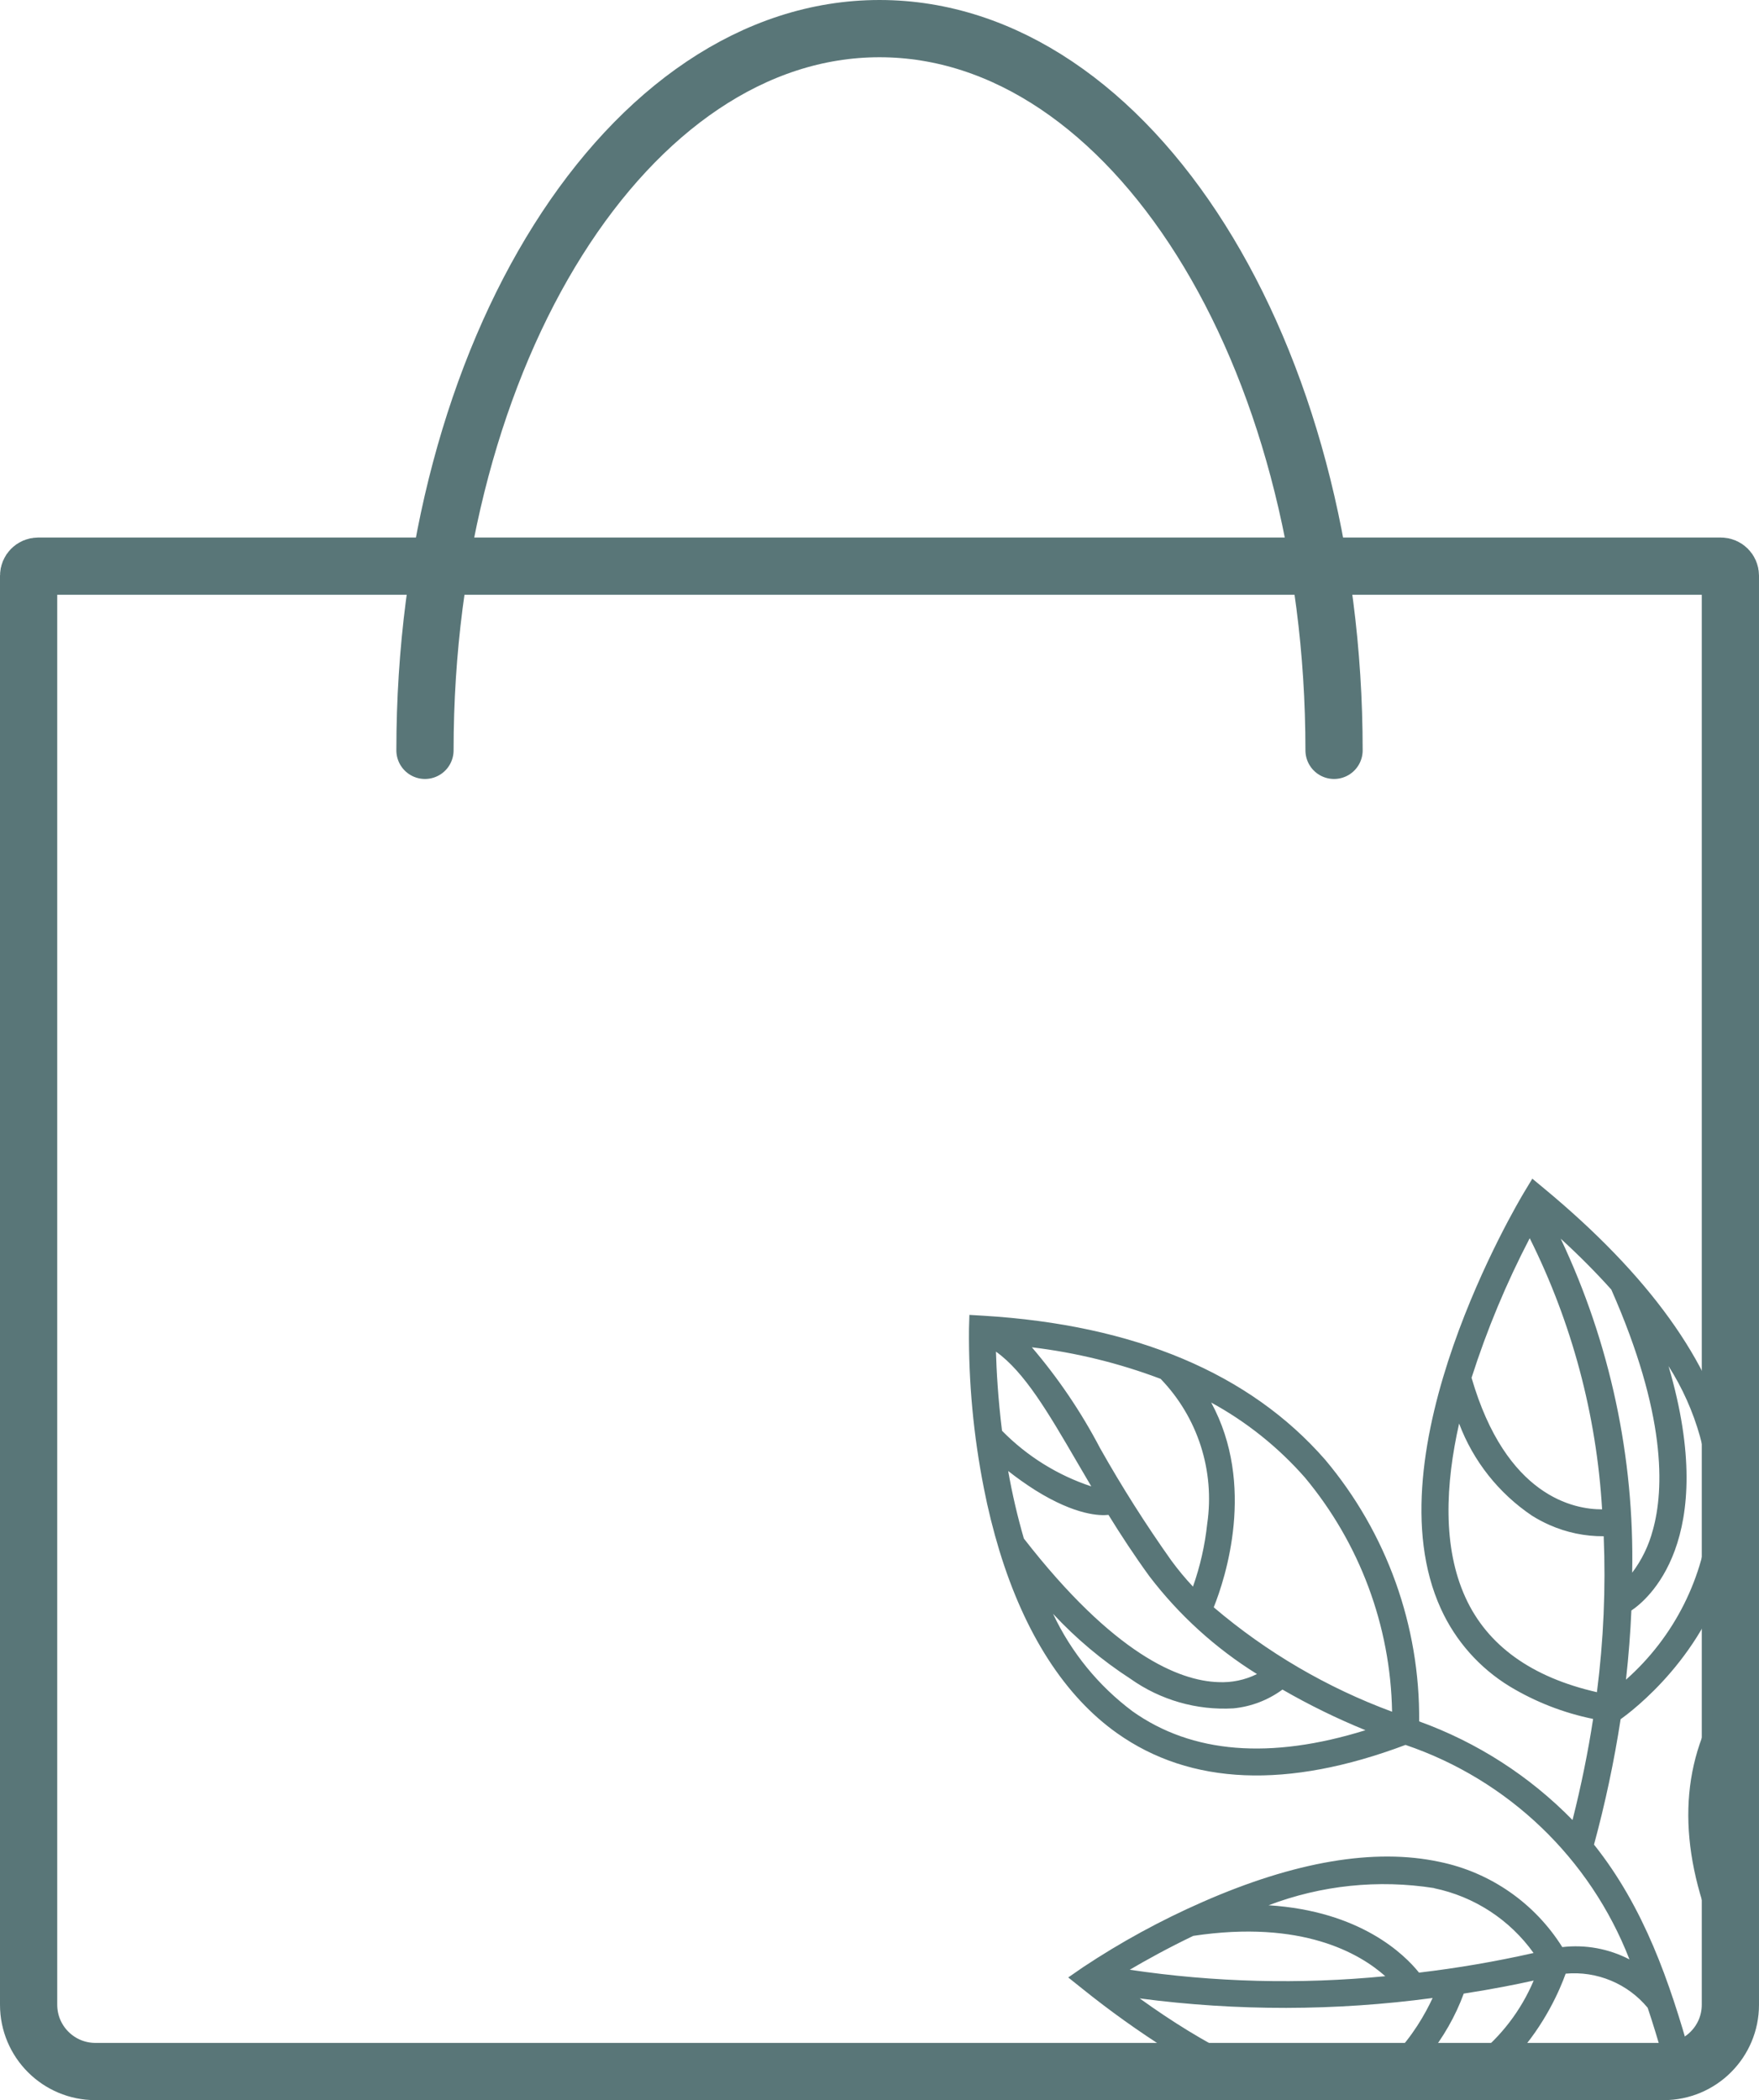
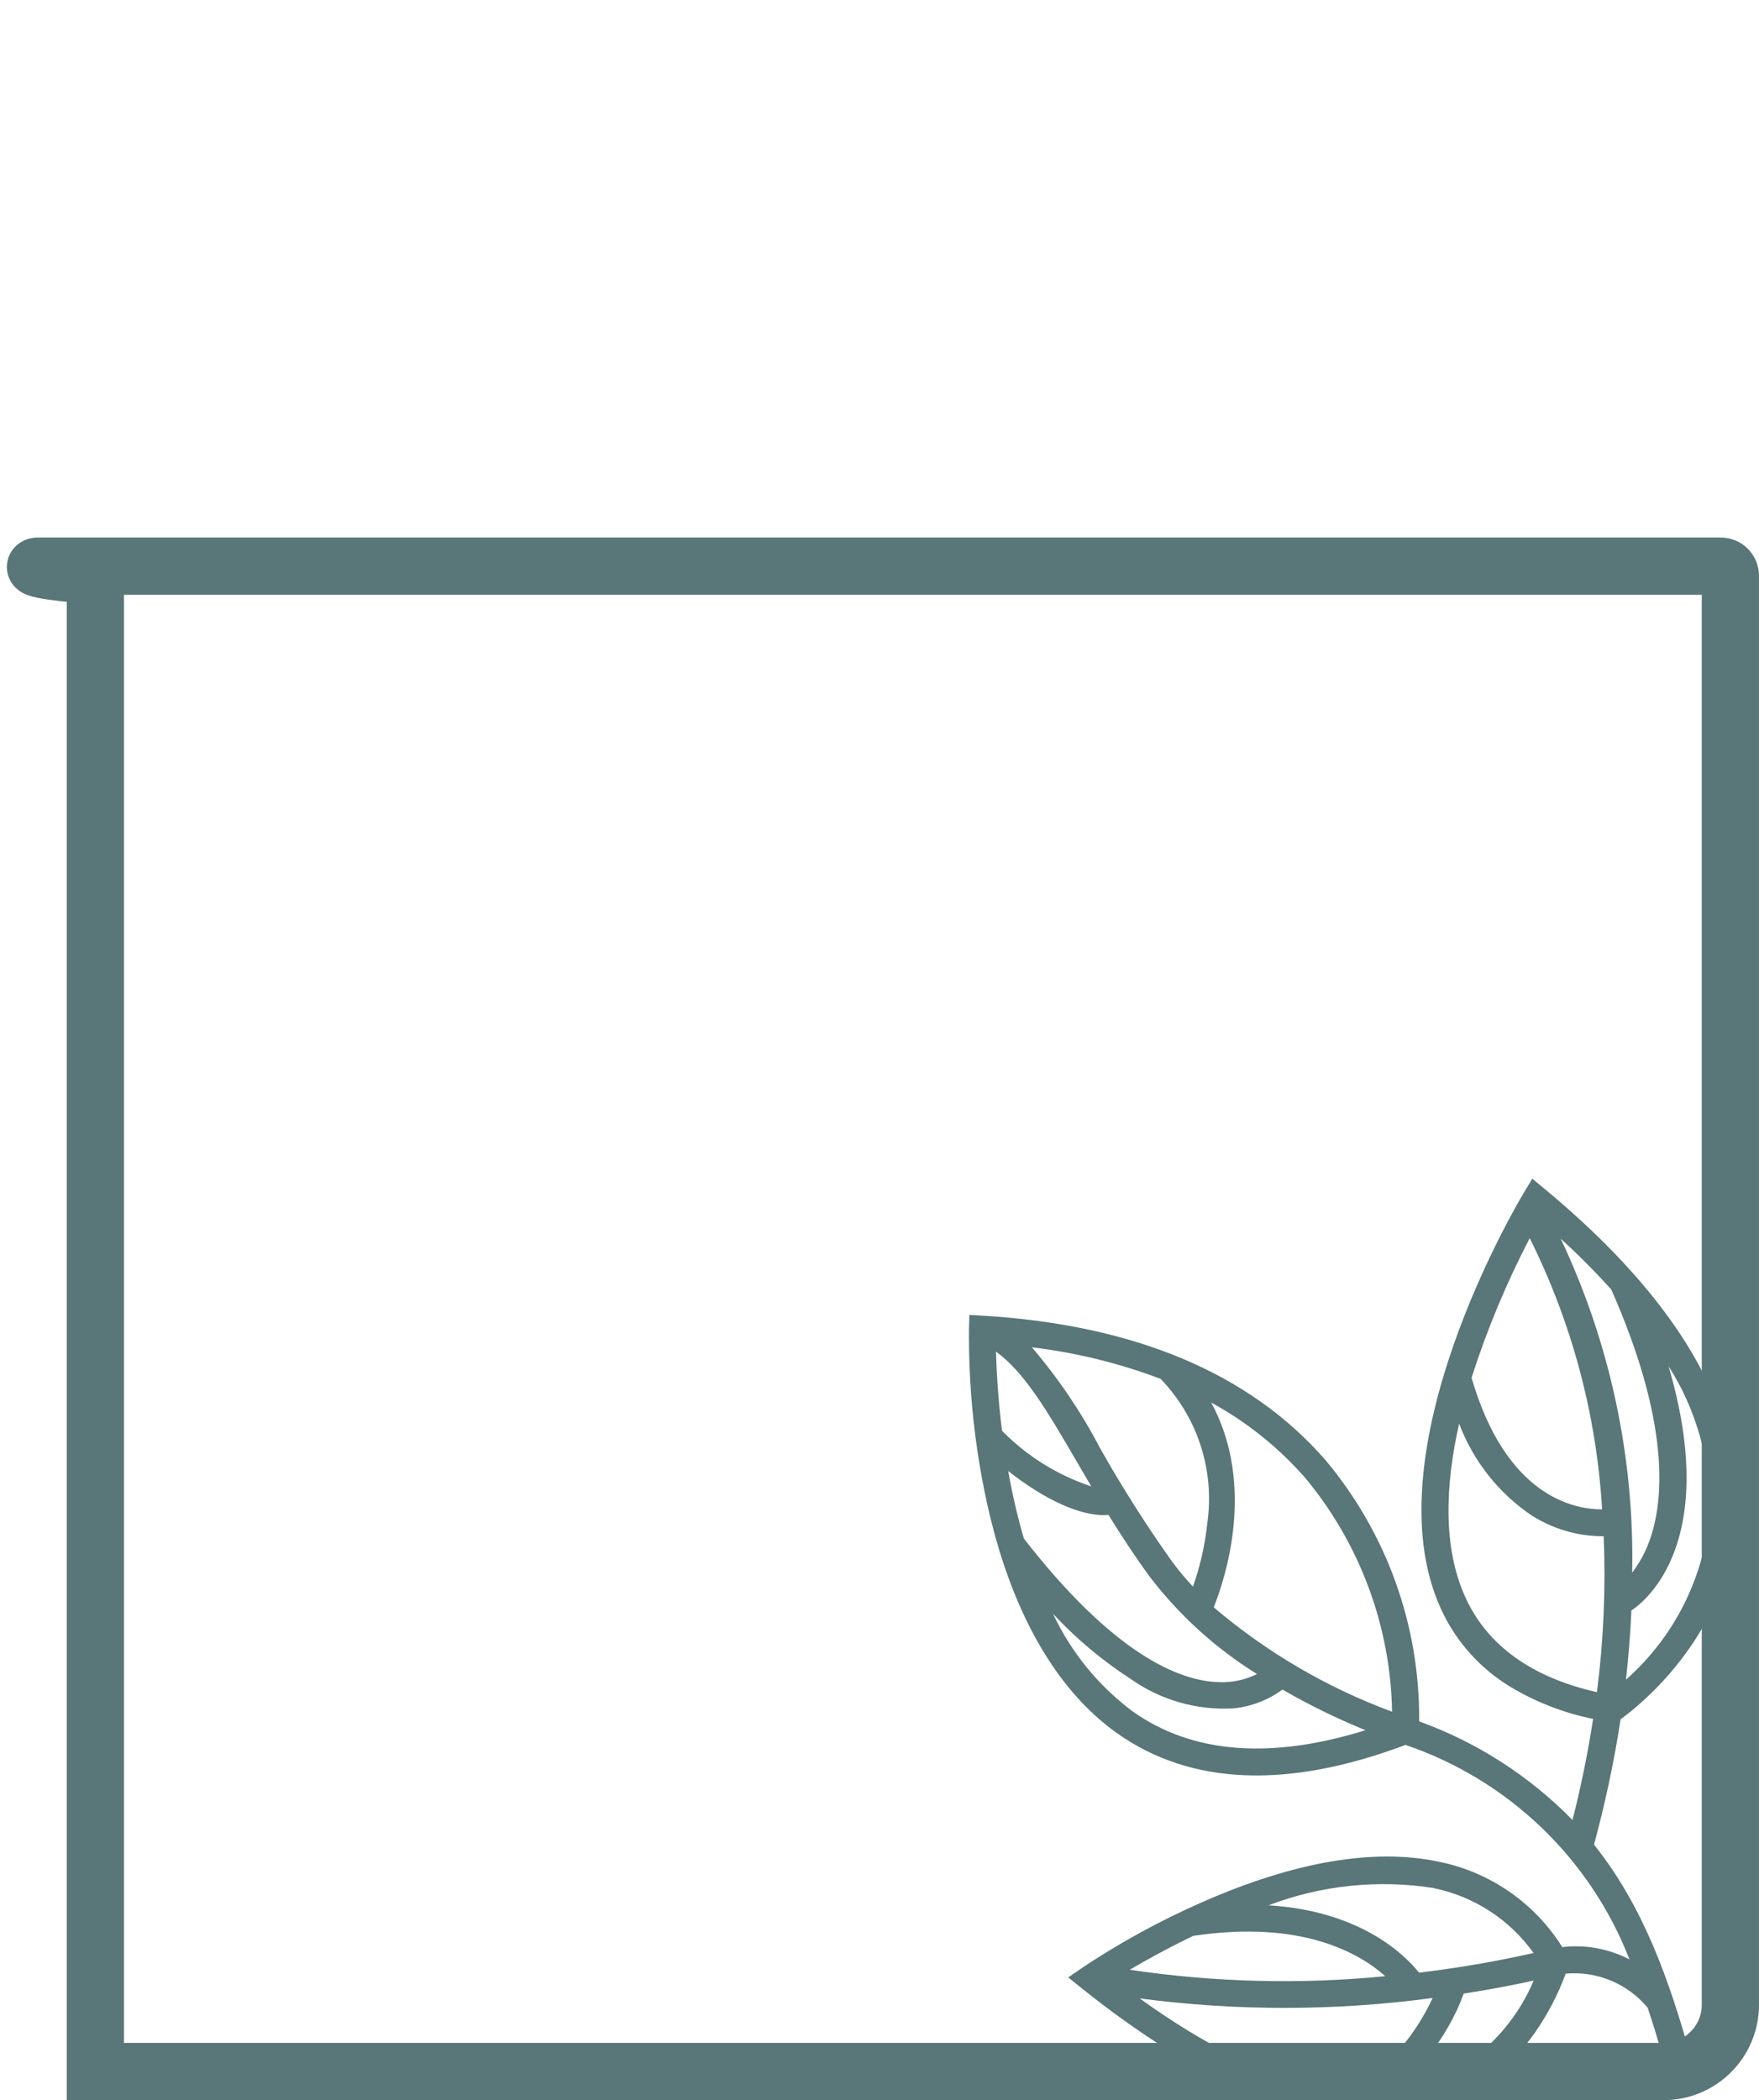
<svg xmlns="http://www.w3.org/2000/svg" version="1.0" id="Layer_1" x="0px" y="0px" viewBox="0 0 92.207 110.066" style="enable-background:new 0 0 92.207 110.066;" xml:space="preserve">
  <style type="text/css">
	.st0{fill:none;stroke:#597678;stroke-width:3;stroke-linecap:round;stroke-linejoin:round;}
	.st1{fill:none;stroke:#597678;stroke-width:3;}
	.st2{fill:#597678;}
</style>
-   <path class="st0" d="M69.931,39.325c0-20.89-10.668-37.825-23.827-37.825S22.277,18.435,22.277,39.325" />
  <g transform="translate(2.906 22.987)">
-     <path class="st1" d="M-0.906,6.684h88.207c0.276,0,0.5,0.224,0.5,0.5v74.895c0,1.933-1.567,3.5-3.5,3.5H2.094   c-1.933,0-3.5-1.567-3.5-3.5V7.184C-1.406,6.908-1.182,6.684-0.906,6.684z" />
+     <path class="st1" d="M-0.906,6.684h88.207c0.276,0,0.5,0.224,0.5,0.5v74.895c0,1.933-1.567,3.5-3.5,3.5H2.094   V7.184C-1.406,6.908-1.182,6.684-0.906,6.684z" />
  </g>
  <g>
-     <path class="st2" d="M90.707,88.307c-0.455,0.632-0.859,1.31-1.193,2.042c-1.683,3.695-1.259,8.029,1.193,12.886v-3.554   c-1.064-3.169-1.061-6.015,0-8.51V88.307z" />
    <path class="st2" d="M90.707,107.775v-2.486c-0.46,0.798-0.846,1.635-1.196,2.486h-0.89c-1.103-3.923-2.434-7.803-5.063-11.102   c0.588-2.163,1.054-4.357,1.395-6.572c0.575-0.407,4.554-3.38,5.753-8.428V75.83c-1.002-4.445-4.261-8.982-9.749-13.532   l-0.633-0.525L79.9,62.476c-0.333,0.552-8.116,13.623-4.371,21.831c0.768,1.689,2.026,3.109,3.61,4.076   c1.349,0.814,2.828,1.39,4.372,1.704c-0.26,1.696-0.616,3.465-1.079,5.298c-2.256-2.306-5.005-4.073-8.04-5.169   c0.047-5.013-1.701-9.878-4.927-13.714c-3.956-4.53-9.987-7.068-17.925-7.547l-0.724-0.043l-0.021,0.725   c-0.026,2.805,0.235,5.604,0.779,8.356c0.216,1.107,0.488,2.202,0.816,3.281c1.329,4.349,3.429,7.62,6.164,9.559   c3.855,2.734,8.942,2.94,15.123,0.616c5.382,1.828,9.68,5.944,11.74,11.242c-1.083-0.563-2.31-0.788-3.522-0.646   c-1.443-2.303-3.765-3.917-6.427-4.466c-3.412-0.734-7.603-0.023-12.455,2.113c-2.173,0.954-4.26,2.093-6.237,3.405l-0.779,0.539   l0.741,0.592c1.446,1.163,2.957,2.242,4.525,3.233c0.183,0.115,0.359,0.205,0.54,0.314 M60.84,72.264   c1.949,2.019,2.851,4.828,2.441,7.604c-0.12,1.12-0.37,2.223-0.746,3.285c-0.406-0.434-0.786-0.892-1.137-1.371   c-1.344-1.895-2.589-3.858-3.73-5.882c-0.99-1.892-2.19-3.666-3.577-5.29C56.399,70.887,58.666,71.442,60.84,72.264z    M52.208,70.837c1.496,1.066,2.737,3.192,4.241,5.772c0.242,0.417,0.496,0.85,0.757,1.291c-1.77-0.585-3.374-1.585-4.68-2.916   C52.311,73.256,52.236,71.79,52.208,70.837z M52.849,77.093c0.457,0.36,0.932,0.696,1.423,1.008   c2.134,1.333,3.414,1.34,3.834,1.292c0.645,1.045,1.353,2.128,2.15,3.224c1.554,2.033,3.463,3.767,5.635,5.118   c-0.63,0.313-1.33,0.458-2.033,0.423c-2.04-0.068-5.457-1.442-10.187-7.525C53.334,79.468,53.059,78.287,52.849,77.093z    M59.369,89.689c-1.787-1.336-3.219-3.091-4.168-5.111c1.208,1.299,2.572,2.443,4.061,3.408c1.569,1.112,3.47,1.658,5.39,1.547   c0.932-0.09,1.822-0.43,2.575-0.985c1.4,0.808,2.854,1.519,4.351,2.13C66.593,92.228,62.488,91.903,59.369,89.689z M63.624,84.237   c0.614-1.533,2.212-6.416-0.133-10.731c1.854,1.012,3.516,2.341,4.911,3.928c2.878,3.451,4.491,7.782,4.571,12.275   C69.56,88.448,66.395,86.596,63.624,84.237z M89.622,79.278c-0.279,3.374-1.851,6.509-4.388,8.751   c0.139-1.25,0.233-2.458,0.283-3.624c0.777-0.515,4.649-3.62,1.948-12.808C88.926,73.888,89.677,76.561,89.622,79.278z    M84.464,67.584c2.883,6.523,2.778,10.457,2.178,12.609l0-0.005c-0.211,0.809-0.579,1.568-1.083,2.235   c0.121-6.046-1.161-12.038-3.746-17.505C82.79,65.811,83.669,66.699,84.464,67.584z M80.188,64.893   c2.212,4.432,3.503,9.266,3.794,14.21c-1.461,0.007-5.031-0.661-6.843-6.895C77.945,69.687,78.965,67.24,80.188,64.893z    M76.82,83.724c-1.209-2.643-1.048-5.942-0.333-9.117c0.741,1.968,2.077,3.655,3.822,4.829c0.29,0.182,0.592,0.342,0.905,0.481   c0.898,0.4,1.87,0.603,2.852,0.596c0.112,2.729-0.007,5.463-0.355,8.172C80.286,87.905,77.969,86.24,76.82,83.724z M82.072,103.437   c1.641-0.148,3.249,0.521,4.3,1.789c0.283,0.843,0.539,1.694,0.784,2.549h-7.693C80.988,106.105,81.773,104.271,82.072,103.437z    M77.359,107.775h-2.496c0.784-0.993,1.429-2.094,1.866-3.293c1.549-0.239,2.803-0.492,3.667-0.684   C79.731,105.376,78.678,106.737,77.359,107.775z M75.175,98.952l0.002,0.007c2.103,0.436,3.964,1.648,5.213,3.395   c-1.982,0.447-3.987,0.791-6.005,1.029c-0.75-0.938-3.064-3.229-7.886-3.53C69.263,98.802,72.254,98.492,75.175,98.952z    M62.549,101.457c5.707-0.861,8.74,0.929,10.067,2.113c-4.462,0.437-8.961,0.323-13.395-0.338   C60.077,102.728,61.222,102.095,62.549,101.457z M59.743,104.734c5.097,0.67,10.26,0.662,15.355-0.022   c-0.386,0.838-1.068,2.032-2.084,3.064h-8.304C63.135,106.993,61.482,105.988,59.743,104.734z" />
  </g>
</svg>